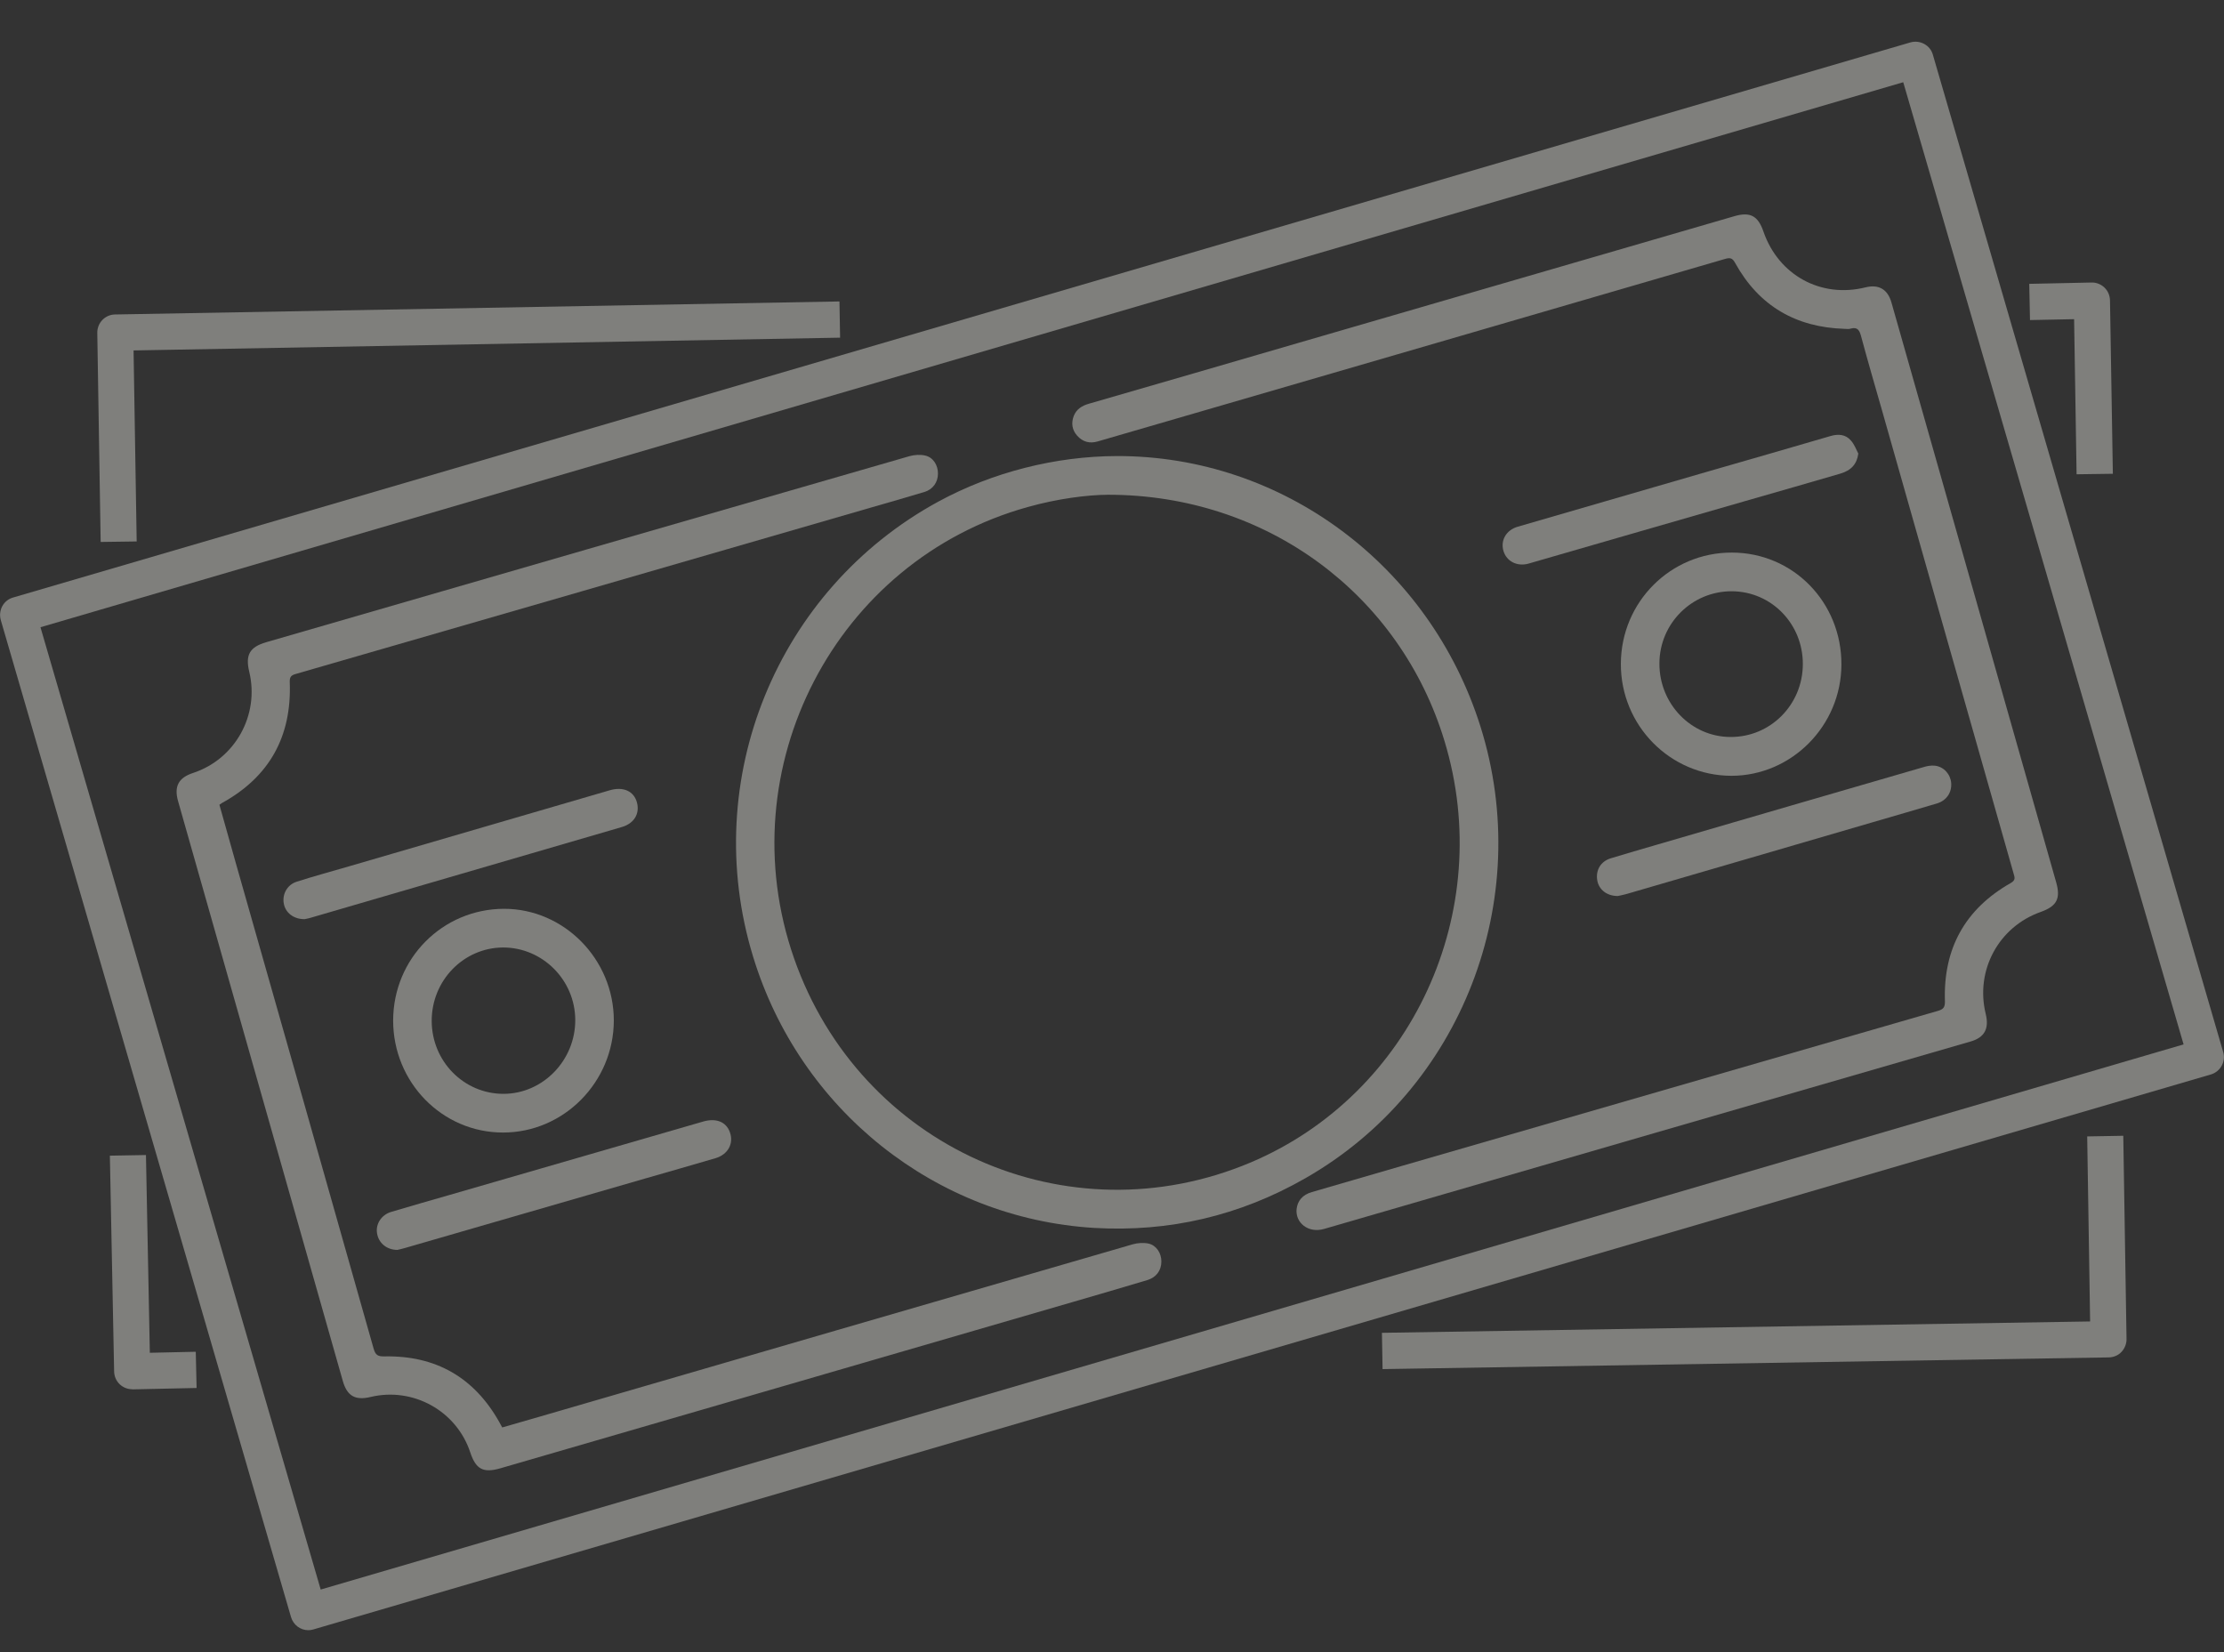
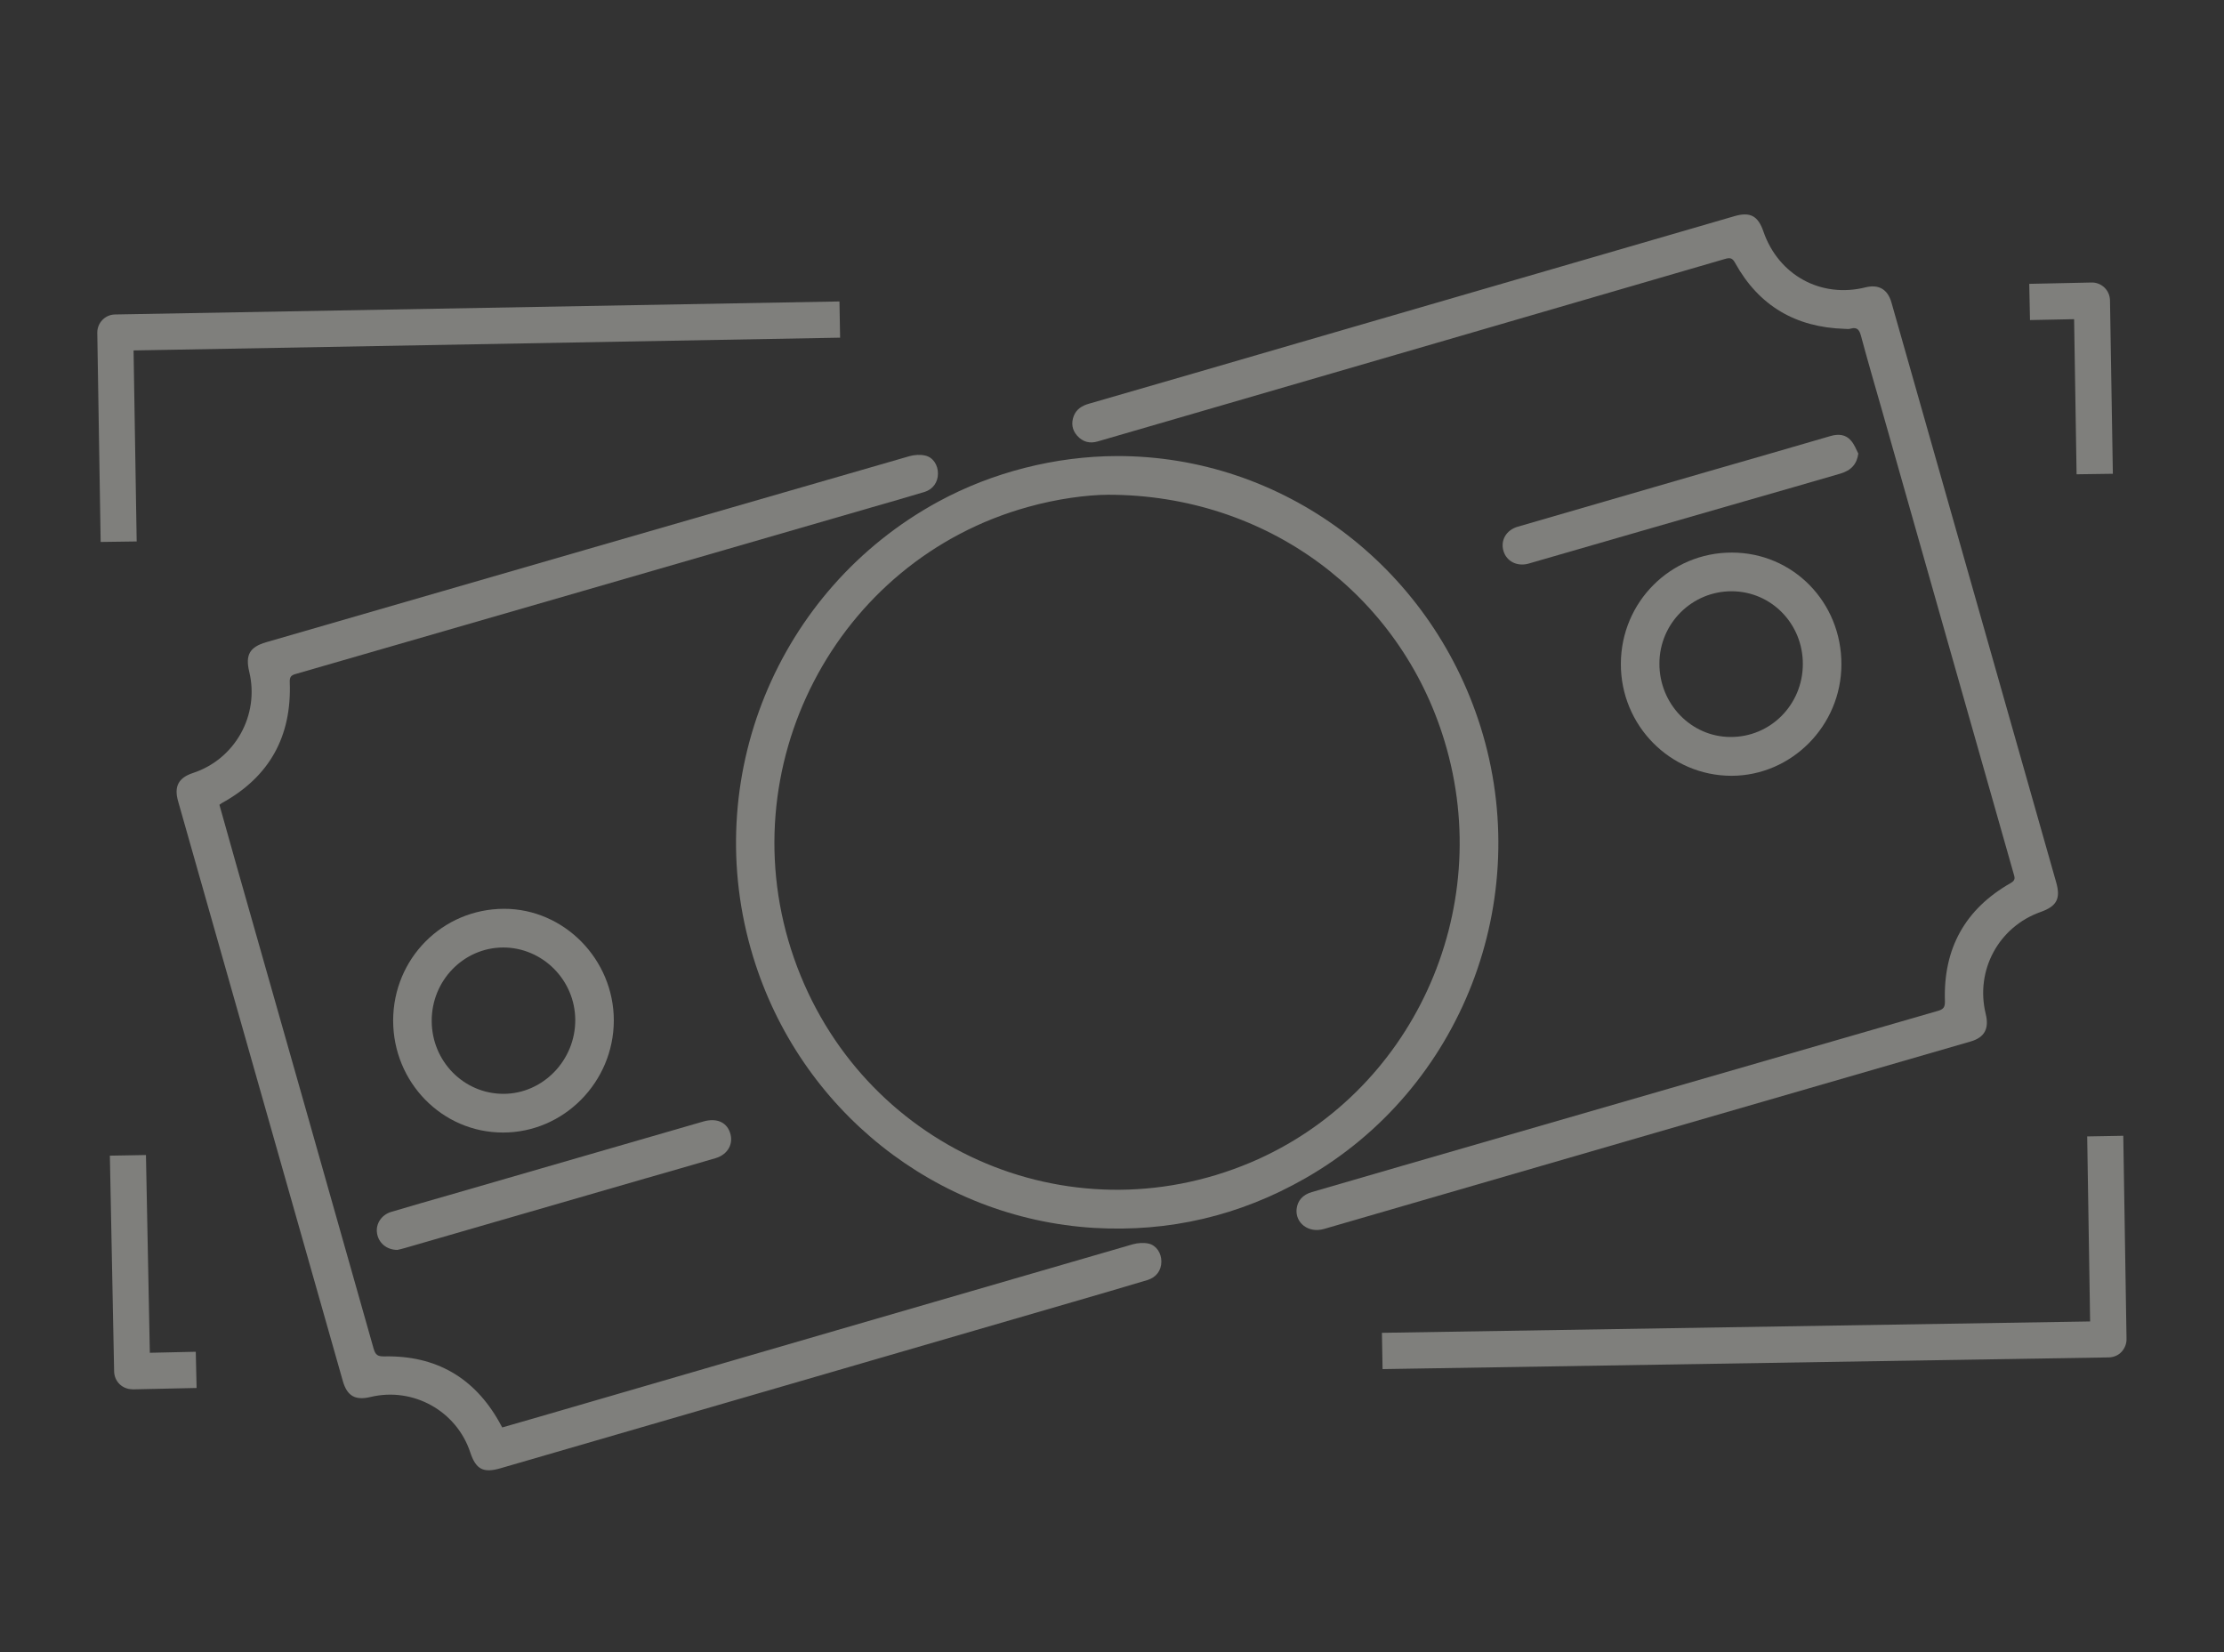
<svg xmlns="http://www.w3.org/2000/svg" viewBox="0 0 35 26" width="35px" height="26px">
  <rect x="0" y="0" width="35" height="26" fill="#333333" stroke="none" />
  <g opacity="0.4" clip-path="url(#clip0_667_2173)">
    <path d="M29.026 5.175C28.262 5.151 27.681 4.815 27.307 4.139C27.265 4.063 27.232 4.051 27.151 4.074C24.22 4.929 21.289 5.78 18.356 6.633C17.996 6.737 17.635 6.843 17.275 6.947C17.149 6.984 17.04 6.955 16.952 6.857C16.871 6.766 16.855 6.658 16.899 6.544C16.942 6.438 17.027 6.385 17.135 6.354C18.236 6.037 19.337 5.715 20.438 5.395C22.723 4.731 25.01 4.066 27.295 3.402C27.543 3.33 27.667 3.396 27.752 3.644C27.99 4.332 28.658 4.697 29.359 4.522C29.566 4.471 29.708 4.552 29.767 4.762C30.127 6.031 30.486 7.297 30.848 8.566C31.352 10.339 31.855 12.113 32.359 13.885C32.432 14.141 32.369 14.261 32.117 14.351C31.453 14.585 31.083 15.271 31.25 15.956C31.307 16.188 31.232 16.328 31.01 16.391C27.62 17.373 24.228 18.354 20.838 19.34C20.586 19.413 20.383 19.24 20.405 19.028C20.419 18.898 20.499 18.802 20.645 18.76C21.112 18.623 21.579 18.489 22.049 18.352C24.864 17.538 27.681 16.721 30.496 15.909C30.582 15.884 30.61 15.854 30.608 15.758C30.58 14.929 30.925 14.304 31.646 13.895C31.723 13.85 31.707 13.809 31.689 13.748C30.998 11.321 30.309 8.892 29.619 6.462C29.507 6.071 29.393 5.68 29.288 5.289C29.263 5.198 29.233 5.143 29.127 5.171C29.095 5.183 29.06 5.175 29.026 5.175Z" fill="#EFF0E8" />
    <path d="M3.453 12.665C3.54 12.977 3.628 13.286 3.715 13.596C4.438 16.137 5.161 18.68 5.88 21.224C5.909 21.326 5.947 21.348 6.051 21.346C6.857 21.33 7.463 21.676 7.859 22.382C7.871 22.407 7.885 22.429 7.904 22.464C8.096 22.409 8.289 22.354 8.484 22.297C11.598 21.391 14.712 20.485 17.826 19.582C17.903 19.56 17.995 19.554 18.074 19.57C18.2 19.599 18.277 19.721 18.277 19.853C18.277 19.994 18.196 20.104 18.053 20.146C17.666 20.263 17.276 20.375 16.886 20.489C13.881 21.362 10.879 22.236 7.875 23.107C7.605 23.185 7.489 23.124 7.4 22.855C7.184 22.203 6.5 21.824 5.83 21.985C5.59 22.042 5.462 21.969 5.395 21.733C4.532 18.693 3.666 15.65 2.803 12.61C2.736 12.376 2.809 12.239 3.039 12.164C3.701 11.946 4.087 11.252 3.922 10.57C3.859 10.305 3.93 10.183 4.188 10.107C7.562 9.13 10.936 8.153 14.312 7.179C14.389 7.157 14.481 7.151 14.56 7.169C14.686 7.197 14.763 7.322 14.761 7.454C14.761 7.588 14.682 7.703 14.546 7.743C14.263 7.829 13.981 7.908 13.699 7.99C10.684 8.863 7.668 9.737 4.649 10.608C4.576 10.629 4.558 10.659 4.56 10.735C4.593 11.588 4.241 12.227 3.49 12.639C3.482 12.643 3.473 12.651 3.453 12.665Z" fill="#EFF0E8" />
    <path d="M17.58 7.177C20.184 7.173 22.498 8.896 23.298 11.431C24.157 14.16 23.006 17.137 20.54 18.544C19.51 19.133 18.399 19.393 17.218 19.324C14.724 19.173 12.585 17.467 11.85 15.05C11.003 12.272 12.224 9.279 14.767 7.894C15.616 7.432 16.609 7.179 17.58 7.177ZM17.438 7.786C17.107 7.788 16.638 7.849 16.179 7.978C13.148 8.816 11.452 12.091 12.496 15.08C13.534 18.051 16.8 19.511 19.682 18.294C22.221 17.22 23.546 14.341 22.733 11.663C22.037 9.362 19.944 7.786 17.438 7.786Z" fill="#EFF0E8" />
    <path d="M6.187 16.06C6.189 15.084 6.964 14.304 7.933 14.302C8.878 14.302 9.66 15.098 9.66 16.06C9.658 17.029 8.872 17.825 7.915 17.823C6.958 17.823 6.187 17.033 6.187 16.06ZM6.794 16.068C6.796 16.703 7.3 17.214 7.923 17.214C8.543 17.214 9.055 16.687 9.053 16.052C9.051 15.422 8.537 14.909 7.915 14.911C7.294 14.915 6.792 15.432 6.794 16.068Z" fill="#EFF0E8" />
    <path d="M27.255 8.696C28.218 8.696 28.983 9.478 28.979 10.458C28.977 11.421 28.195 12.209 27.247 12.209C26.284 12.207 25.504 11.417 25.508 10.444C25.512 9.474 26.29 8.694 27.255 8.696ZM28.372 10.452C28.374 9.818 27.878 9.309 27.257 9.305C26.629 9.301 26.117 9.81 26.115 10.439C26.111 11.075 26.613 11.596 27.232 11.598C27.862 11.602 28.37 11.091 28.372 10.452Z" fill="#EFF0E8" />
-     <path d="M4.795 14.465C4.62 14.467 4.492 14.364 4.466 14.219C4.439 14.07 4.521 13.922 4.671 13.875C4.941 13.789 5.215 13.714 5.488 13.635C6.857 13.236 8.226 12.836 9.595 12.437C9.81 12.374 9.979 12.451 10.025 12.633C10.07 12.808 9.977 12.961 9.784 13.016C9.3 13.158 8.817 13.299 8.333 13.439C7.194 13.771 6.056 14.103 4.917 14.435C4.87 14.451 4.821 14.459 4.795 14.465Z" fill="#EFF0E8" />
-     <path d="M25.46 14.101C25.286 14.101 25.162 13.999 25.137 13.856C25.109 13.698 25.188 13.557 25.347 13.508C25.593 13.433 25.838 13.362 26.086 13.29C27.477 12.885 28.869 12.478 30.262 12.075C30.323 12.056 30.39 12.042 30.451 12.05C30.593 12.066 30.697 12.187 30.707 12.325C30.717 12.474 30.632 12.6 30.48 12.645C30.146 12.745 29.811 12.84 29.478 12.938C28.184 13.315 26.89 13.694 25.595 14.07C25.54 14.085 25.487 14.095 25.46 14.101Z" fill="#EFF0E8" />
    <path d="M6.254 19.67C6.083 19.67 5.955 19.558 5.933 19.405C5.911 19.261 6.002 19.118 6.156 19.072C6.463 18.98 6.774 18.892 7.083 18.803C8.411 18.418 9.738 18.035 11.066 17.65C11.269 17.591 11.428 17.654 11.486 17.817C11.551 17.994 11.458 18.167 11.263 18.226C10.897 18.334 10.53 18.438 10.162 18.544C8.899 18.909 7.635 19.275 6.374 19.64C6.327 19.654 6.28 19.664 6.254 19.67Z" fill="#EFF0E8" />
    <path d="M29.245 7.138C29.223 7.301 29.136 7.403 28.961 7.454C28.465 7.599 27.968 7.741 27.47 7.884C26.353 8.205 25.236 8.529 24.12 8.851C24.098 8.857 24.076 8.865 24.051 8.871C23.875 8.918 23.71 8.835 23.661 8.672C23.611 8.505 23.702 8.342 23.885 8.289C24.884 7.998 25.884 7.709 26.883 7.419C27.525 7.234 28.169 7.049 28.811 6.861C28.93 6.827 29.044 6.835 29.127 6.931C29.182 6.99 29.209 7.069 29.245 7.138Z" fill="#EFF0E8" />
-     <path d="M4.852 25.655C4.728 25.655 4.617 25.573 4.58 25.449L0.012 9.757C-0.008 9.684 -0 9.607 0.036 9.539C0.073 9.472 0.134 9.423 0.207 9.403L30.066 0.667C30.139 0.647 30.216 0.655 30.283 0.692C30.35 0.728 30.399 0.789 30.419 0.863L34.987 16.555C35.032 16.705 34.945 16.864 34.794 16.909L4.931 25.643C4.905 25.651 4.879 25.655 4.852 25.655ZM0.637 9.871L5.047 25.015L34.364 16.436L29.952 1.294L0.637 9.871Z" fill="#EFF0E8" />
    <path d="M1.584 8.529L1.531 5.238C1.529 5.082 1.653 4.951 1.81 4.949L13.211 4.744L13.221 5.314L2.102 5.515L2.151 8.521L1.584 8.529Z" fill="#EFF0E8" />
    <path d="M2.08 21.863C2.007 21.863 1.936 21.834 1.883 21.784C1.828 21.731 1.798 21.659 1.796 21.584L1.729 18.187L2.297 18.177L2.358 21.289L3.081 21.273L3.094 21.843L2.084 21.865C2.084 21.863 2.082 21.863 2.08 21.863Z" fill="#EFF0E8" />
    <path d="M21.758 21.546L21.748 20.975L32.893 20.796L32.847 17.884L33.415 17.874L33.466 21.071C33.468 21.146 33.438 21.22 33.387 21.275C33.336 21.33 33.263 21.36 33.188 21.362L21.758 21.546Z" fill="#EFF0E8" />
    <path d="M32.68 7.464L32.641 5.023L31.947 5.037L31.935 4.467L32.916 4.446C32.991 4.444 33.064 4.473 33.119 4.526C33.174 4.579 33.204 4.65 33.206 4.727L33.251 7.456L32.68 7.464Z" fill="#EFF0E8" />
  </g>
  <defs>
    <clipPath id="clip0_667_2173">
      <rect width="35" height="25" fill="white" transform="translate(0 0.655)" />
    </clipPath>
  </defs>
</svg>